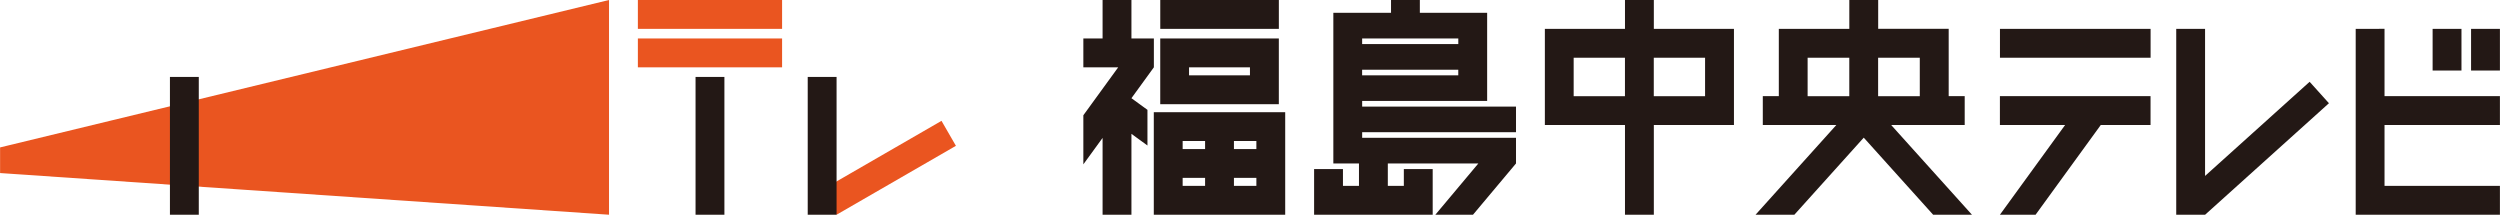
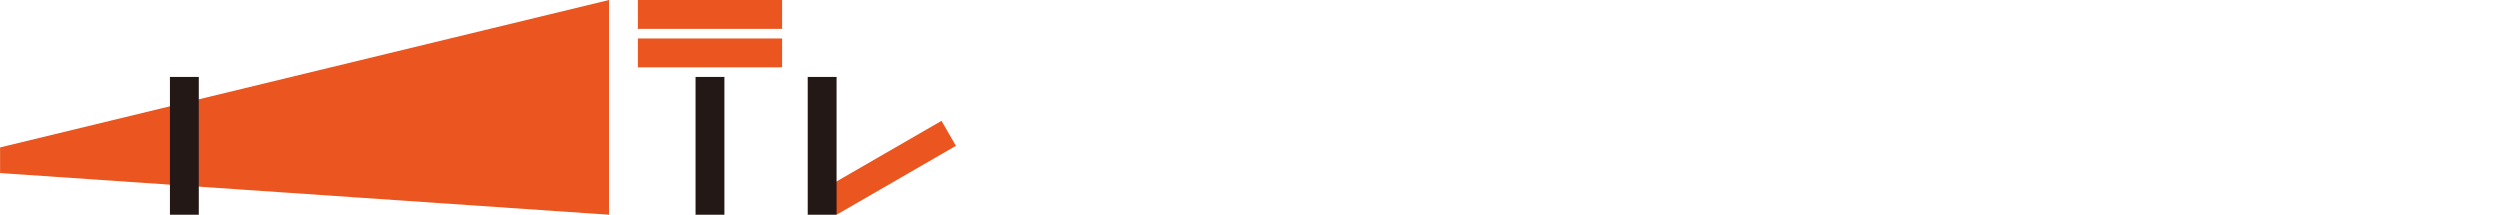
<svg xmlns="http://www.w3.org/2000/svg" xmlns:ns1="http://www.inkscape.org/namespaces/inkscape" xmlns:ns2="http://sodipodi.sourceforge.net/DTD/sodipodi-0.dtd" width="390" height="33.5" viewBox="0 0 103.188 8.864" version="1.1" id="svg845" ns1:version="0.92.3 (2405546, 2018-03-11)" ns2:docname="FCTnew.svg">
  <defs id="defs839" />
  <ns2:namedview id="base" pagecolor="#ffffff" bordercolor="#666666" borderopacity="1.0" ns1:pageopacity="0.0" ns1:pageshadow="2" ns1:zoom="0.5" ns1:cx="231.41691" ns1:cy="117.10113" ns1:document-units="px" ns1:current-layer="layer1" showgrid="true" ns1:window-width="1366" ns1:window-height="701" ns1:window-x="0" ns1:window-y="0" ns1:window-maximized="1" units="px" ns1:snap-smooth-nodes="true" ns1:snap-grids="true" ns1:snap-intersection-paths="false" ns1:snap-object-midpoints="true" ns1:snap-center="false" ns1:snap-global="true" ns1:measure-start="0,0" ns1:measure-end="0,0" showguides="false" fit-margin-top="0" fit-margin-left="0" fit-margin-right="0" fit-margin-bottom="0" ns1:snap-bbox="false" ns1:snap-text-baseline="true" />
  <g ns1:label="レイヤー 1" ns1:groupmode="layer" id="layer1" transform="translate(-76.072,61.657)">
    <path style="fill:#ea5520;fill-opacity:1;stroke:none;stroke-width:1.058;stroke-linecap:square;stroke-linejoin:miter;stroke-miterlimit:4;stroke-dasharray:none;stroke-opacity:1" d="m 101.208,-61.657 -25.135,6.085 v 1.058 l 25.135,1.72 z m 1.191,0 v 1.191 h 5.953 v -1.191 z m 0,1.587 v 1.191 h 5.953 v -1.191 z m 12.533,3.401 -4.926,2.844 0.595,1.031 4.926,-2.844 z" id="rect875" ns1:connector-curvature="0" />
    <path style="fill:#231815;fill-opacity:1;stroke:none;stroke-width:1.058;stroke-linecap:square;stroke-linejoin:miter;stroke-miterlimit:4;stroke-dasharray:none;stroke-opacity:1" d="m 83.084,-58.482 v 5.689 h 1.191 v -5.689 z m 21.696,0 v 5.689 h 1.191 v -5.689 z m 4.63,0 v 5.689 h 1.191 v -5.689 z" id="rect878" ns1:connector-curvature="0" />
-     <path style="fill:#231815;fill-opacity:1;stroke:none;stroke-width:1.058;stroke-linecap:square;stroke-linejoin:miter;stroke-miterlimit:4;stroke-dasharray:none;stroke-opacity:1" d="m 121.581,-61.657 v 1.587 h -0.794 v 1.191 h 1.439 l -1.439,1.98 v 2.026 l 0.794,-1.092 v 3.172 h 1.191 v -3.339 l 0.661,0.481 v -1.472 l -0.661,-0.481 0.926,-1.275 v -1.191 h -0.926 v -1.587 z m 2.381,0 v 1.191 h 4.895 v -1.191 z m 9.525,0 v 0.529 h -2.381 v 6.218 h 1.058 v 0.926 h -0.661 v -0.695 h -1.191 v 1.885 h 4.895 v -1.885 h -1.191 v 0.695 h -0.661 v -0.926 h 3.737 l -1.776,2.117 h 1.554 l 1.776,-2.117 v -1.058 h -6.35 v -0.232 h 6.35 v -1.058 h -6.35 v -0.232 h 5.159 v -3.638 h -2.778 v -0.529 z m 9.657,0 v 1.191 h -3.307 v 3.969 h 3.307 v 3.704 h 1.191 v -3.704 h 3.307 v -3.969 h -3.307 v -1.191 z m 9.26,0 v 1.191 h -2.91 v 2.778 h -0.661 v 0.595 0.595 h 3.036 l -3.335,3.704 h 1.602 l 2.864,-3.181 2.864,3.181 h 1.602 l -3.335,-3.704 h 3.036 v -1.191 h -0.661 v -2.778 h -2.91 v -1.191 z m 6.218,1.191 v 1.191 h 6.218 v -1.191 z m 7.276,0 v 7.673 h 1.191 l 5.112,-4.603 -0.797,-0.885 -4.316,3.886 v -6.071 z m 7.408,0 v 6.482 1.191 h 5.953 v -1.191 h -4.763 v -2.514 h 4.763 v -1.191 h -4.763 v -2.778 z m 3.175,0 v 1.72 h 1.191 v -1.72 z m 1.587,0 v 1.72 h 1.191 v -1.72 z m -54.107,0.397 v 2.712 h 4.895 v -2.712 z m 8.334,10e-7 h 3.969 v 0.232 h -3.969 z m 8.731,0.794 h 2.117 v 1.588 h -2.117 z m 3.307,0 h 2.117 v 1.588 h -2.117 z m 6.35,0 h 1.72 v 1.588 h -1.72 z m 2.91,0 h 1.72 v 1.588 h -1.72 z m -28.443,0.397 h 2.514 v 0.331 h -2.514 z m 7.144,0.099 h 3.969 v 0.232 h -3.969 z m 26.326,1.091 v 1.191 h 2.691 l -2.691,3.704 h 1.472 l 2.691,-3.704 h 2.055 v -1.191 z m -34.925,0.661 v 4.233 h 5.424 v -4.233 z m 1.191,1.191 h 0.926 v 0.331 h -0.926 z m 2.117,0 h 0.926 v 0.331 h -0.926 z m -2.117,1.521 h 0.926 v 0.331 h -0.926 z m 2.117,0 h 0.926 v 0.331 h -0.926 z" id="rect890" ns1:connector-curvature="0" ns2:nodetypes="ccccccccccccccccccccccccccccccccccccccccccccccccccccccccccccccccccccccccccccccccccccccccccccccccccccccccccccccccccccccccccccccccccccccccccccccccccccccccccccccccccccccccccccccccccccccccccccccccccccccc" />
  </g>
</svg>